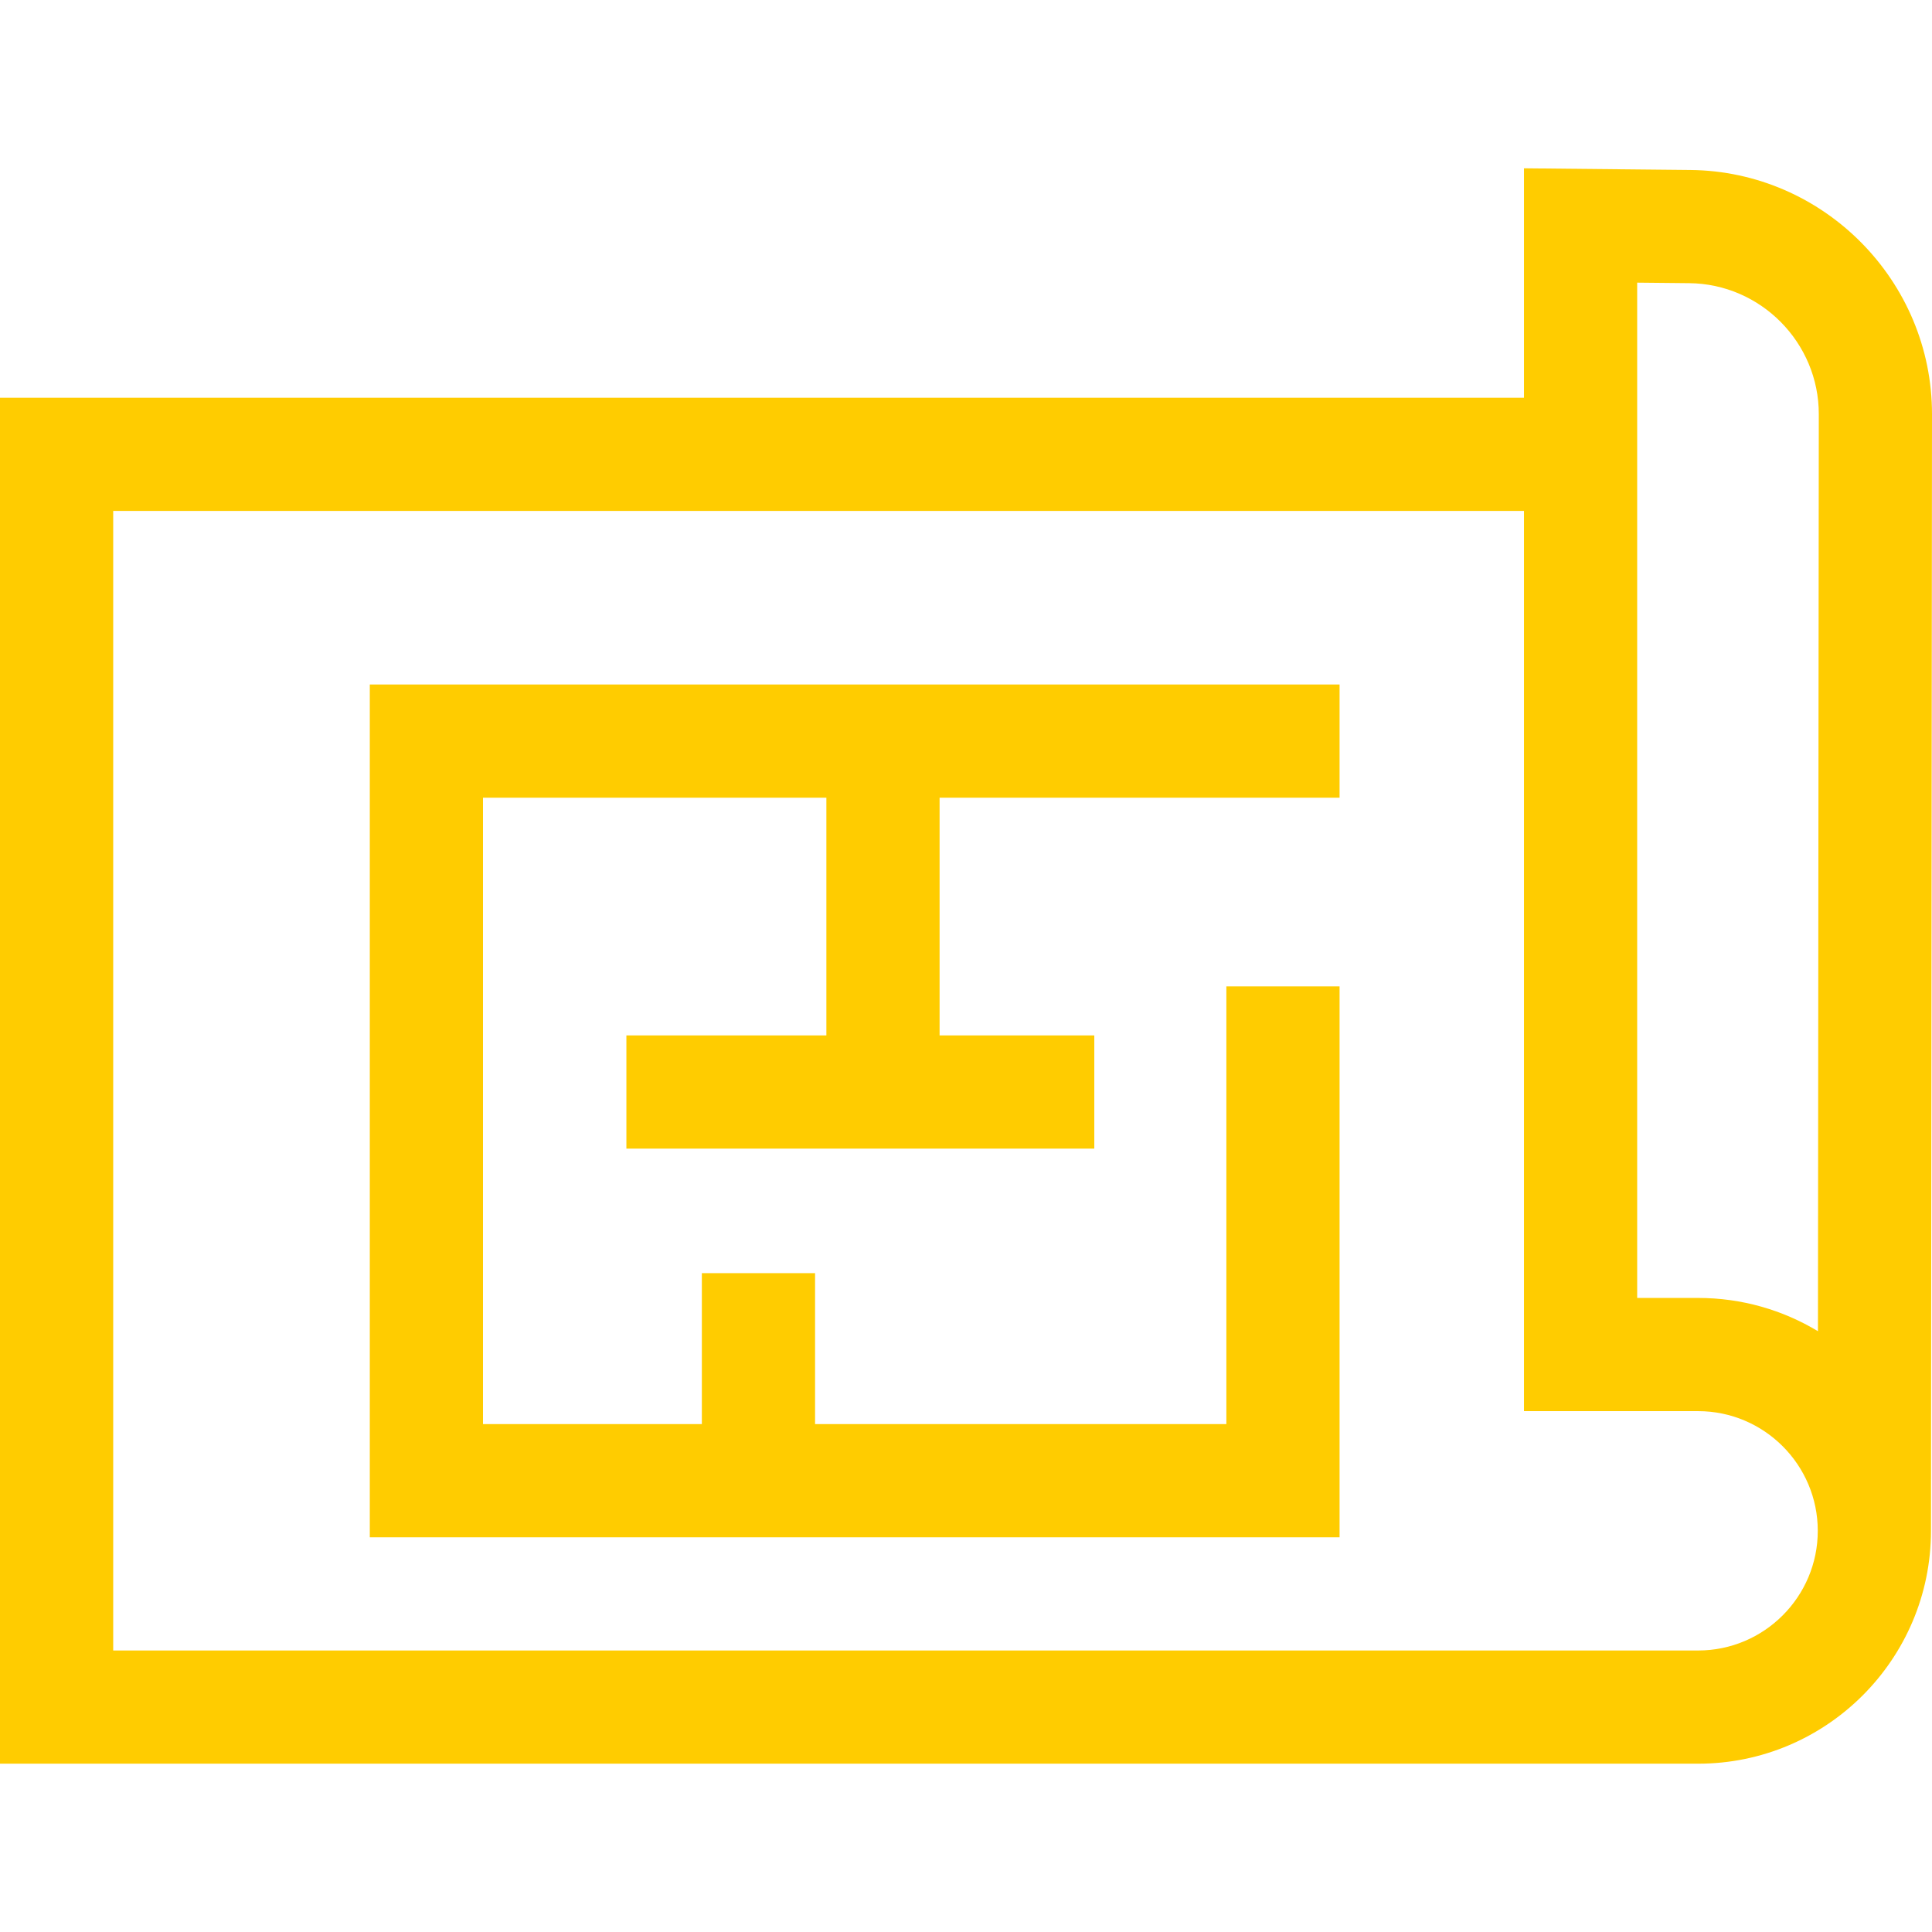
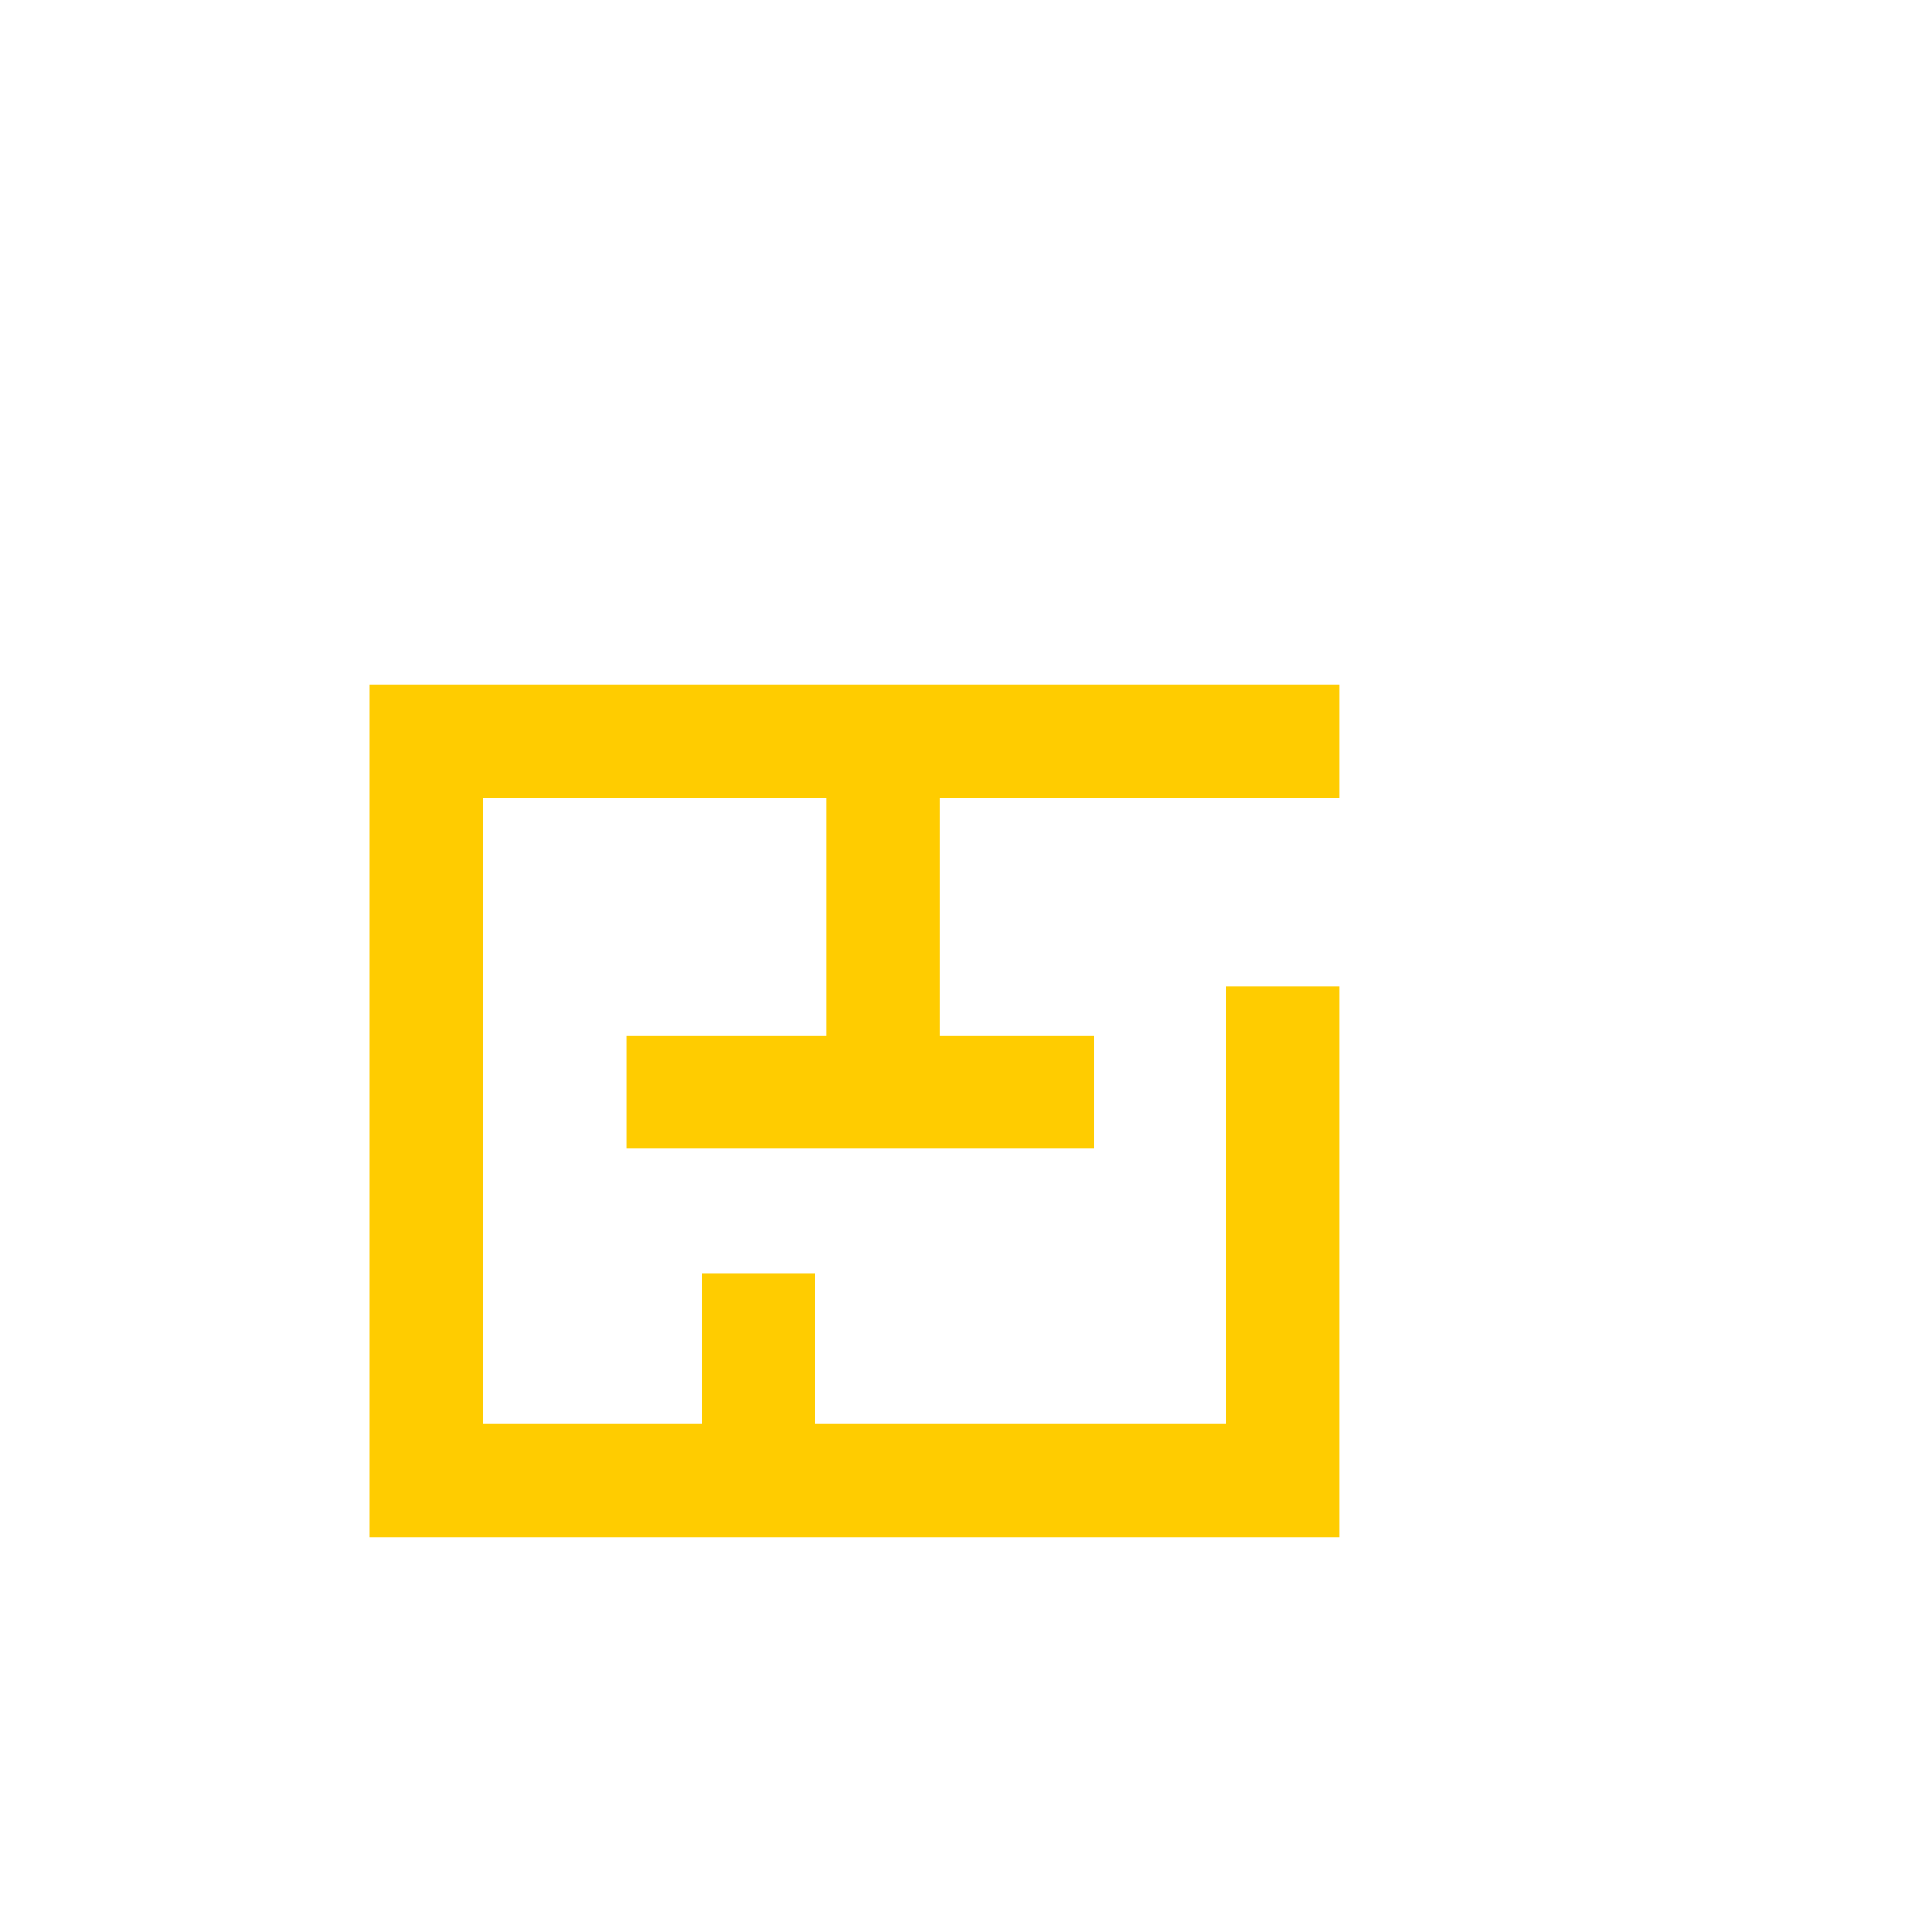
<svg xmlns="http://www.w3.org/2000/svg" id="Capa_1" height="512px" viewBox="0 0 512 512" width="512px">
  <g>
    <g>
-       <path d="m447.969 45.045-44.099-.443v60.796h-403.87v362h450.014c34.025 0 61.708-27.677 61.715-61.701l.271-295.865c.06-35.369-28.665-64.432-64.031-64.787zm2.045 392.353h-420.014v-302h373.87v238.57h46.144c17.487 0 31.715 14.227 31.715 31.715s-14.228 31.715-31.715 31.715zm31.763-84.612c-9.285-5.596-20.155-8.818-31.764-8.818h-16.143v-269.063l13.798.138c18.963.191 34.364 15.774 34.332 34.75z" data-original="#000000" class="active-path" data-old_color="#000000" fill="#FFCC00" />
      <path d="m98 407.398h257v-146h-30v116h-109v-40h-30v40h-58v-166h91v63h-53v30h124v-30h-41v-63h106v-30h-257z" data-original="#000000" class="active-path" data-old_color="#000000" fill="#FFCC00" />
    </g>
  </g>
</svg>